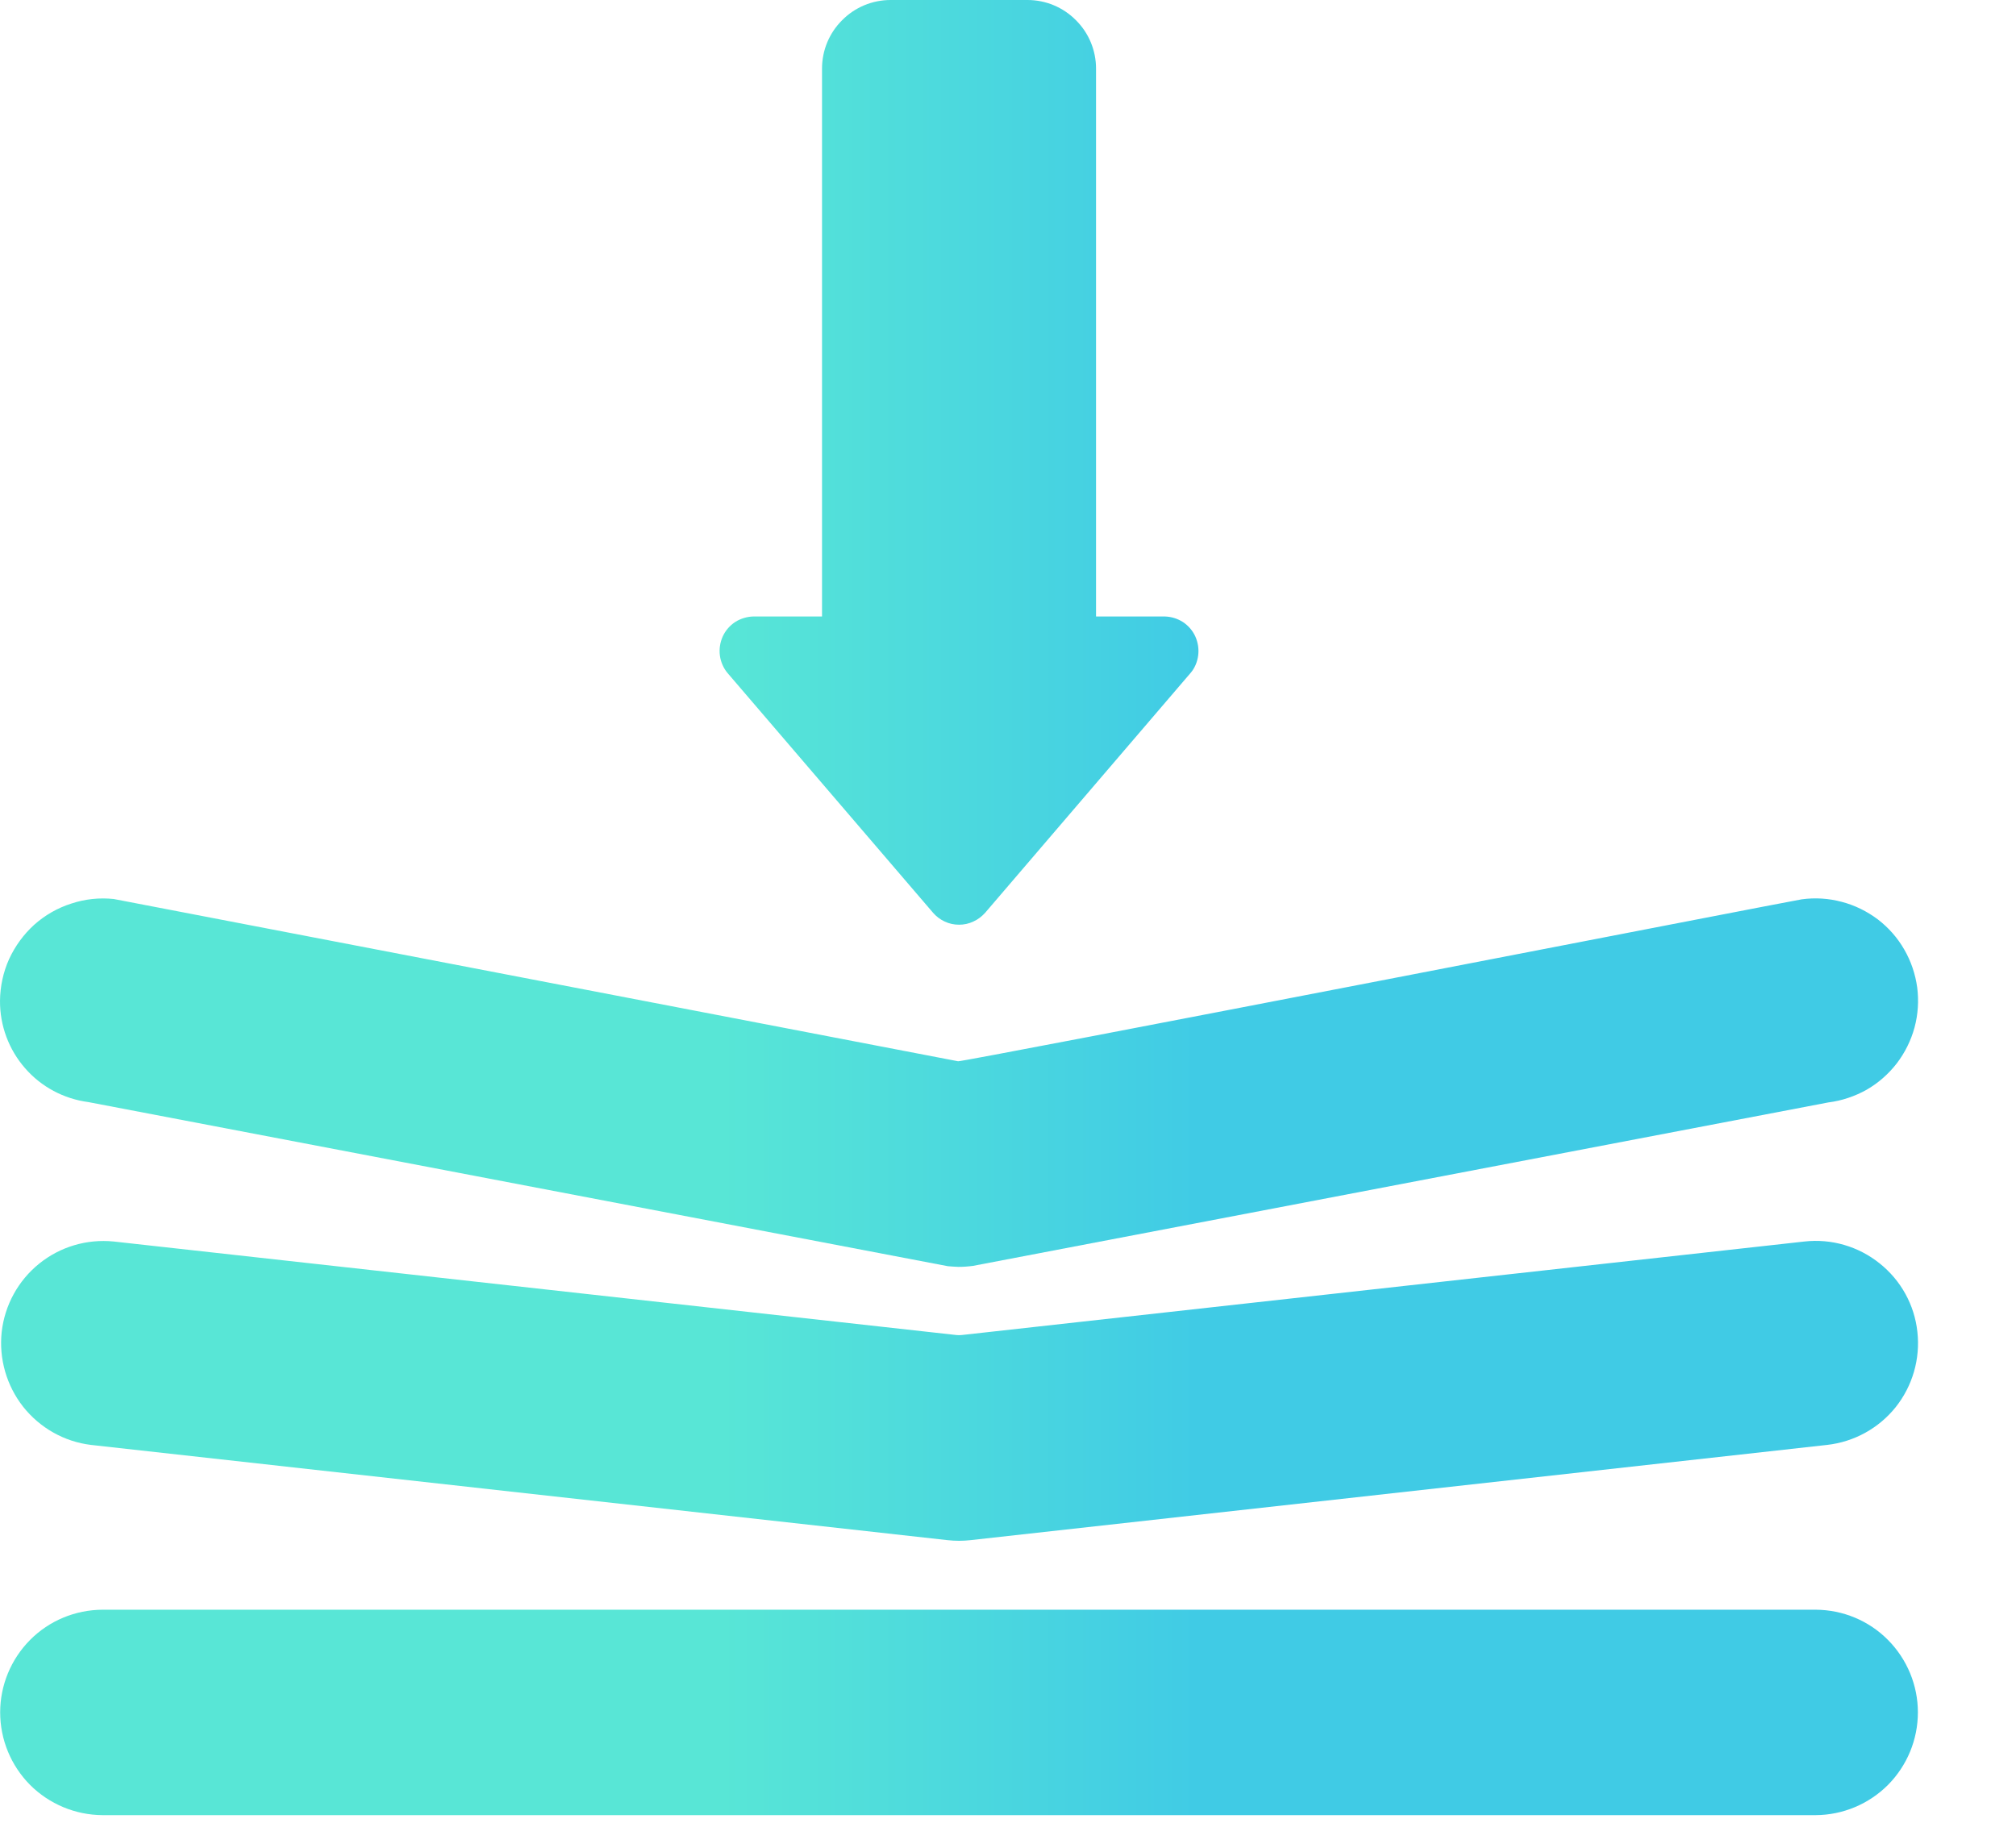
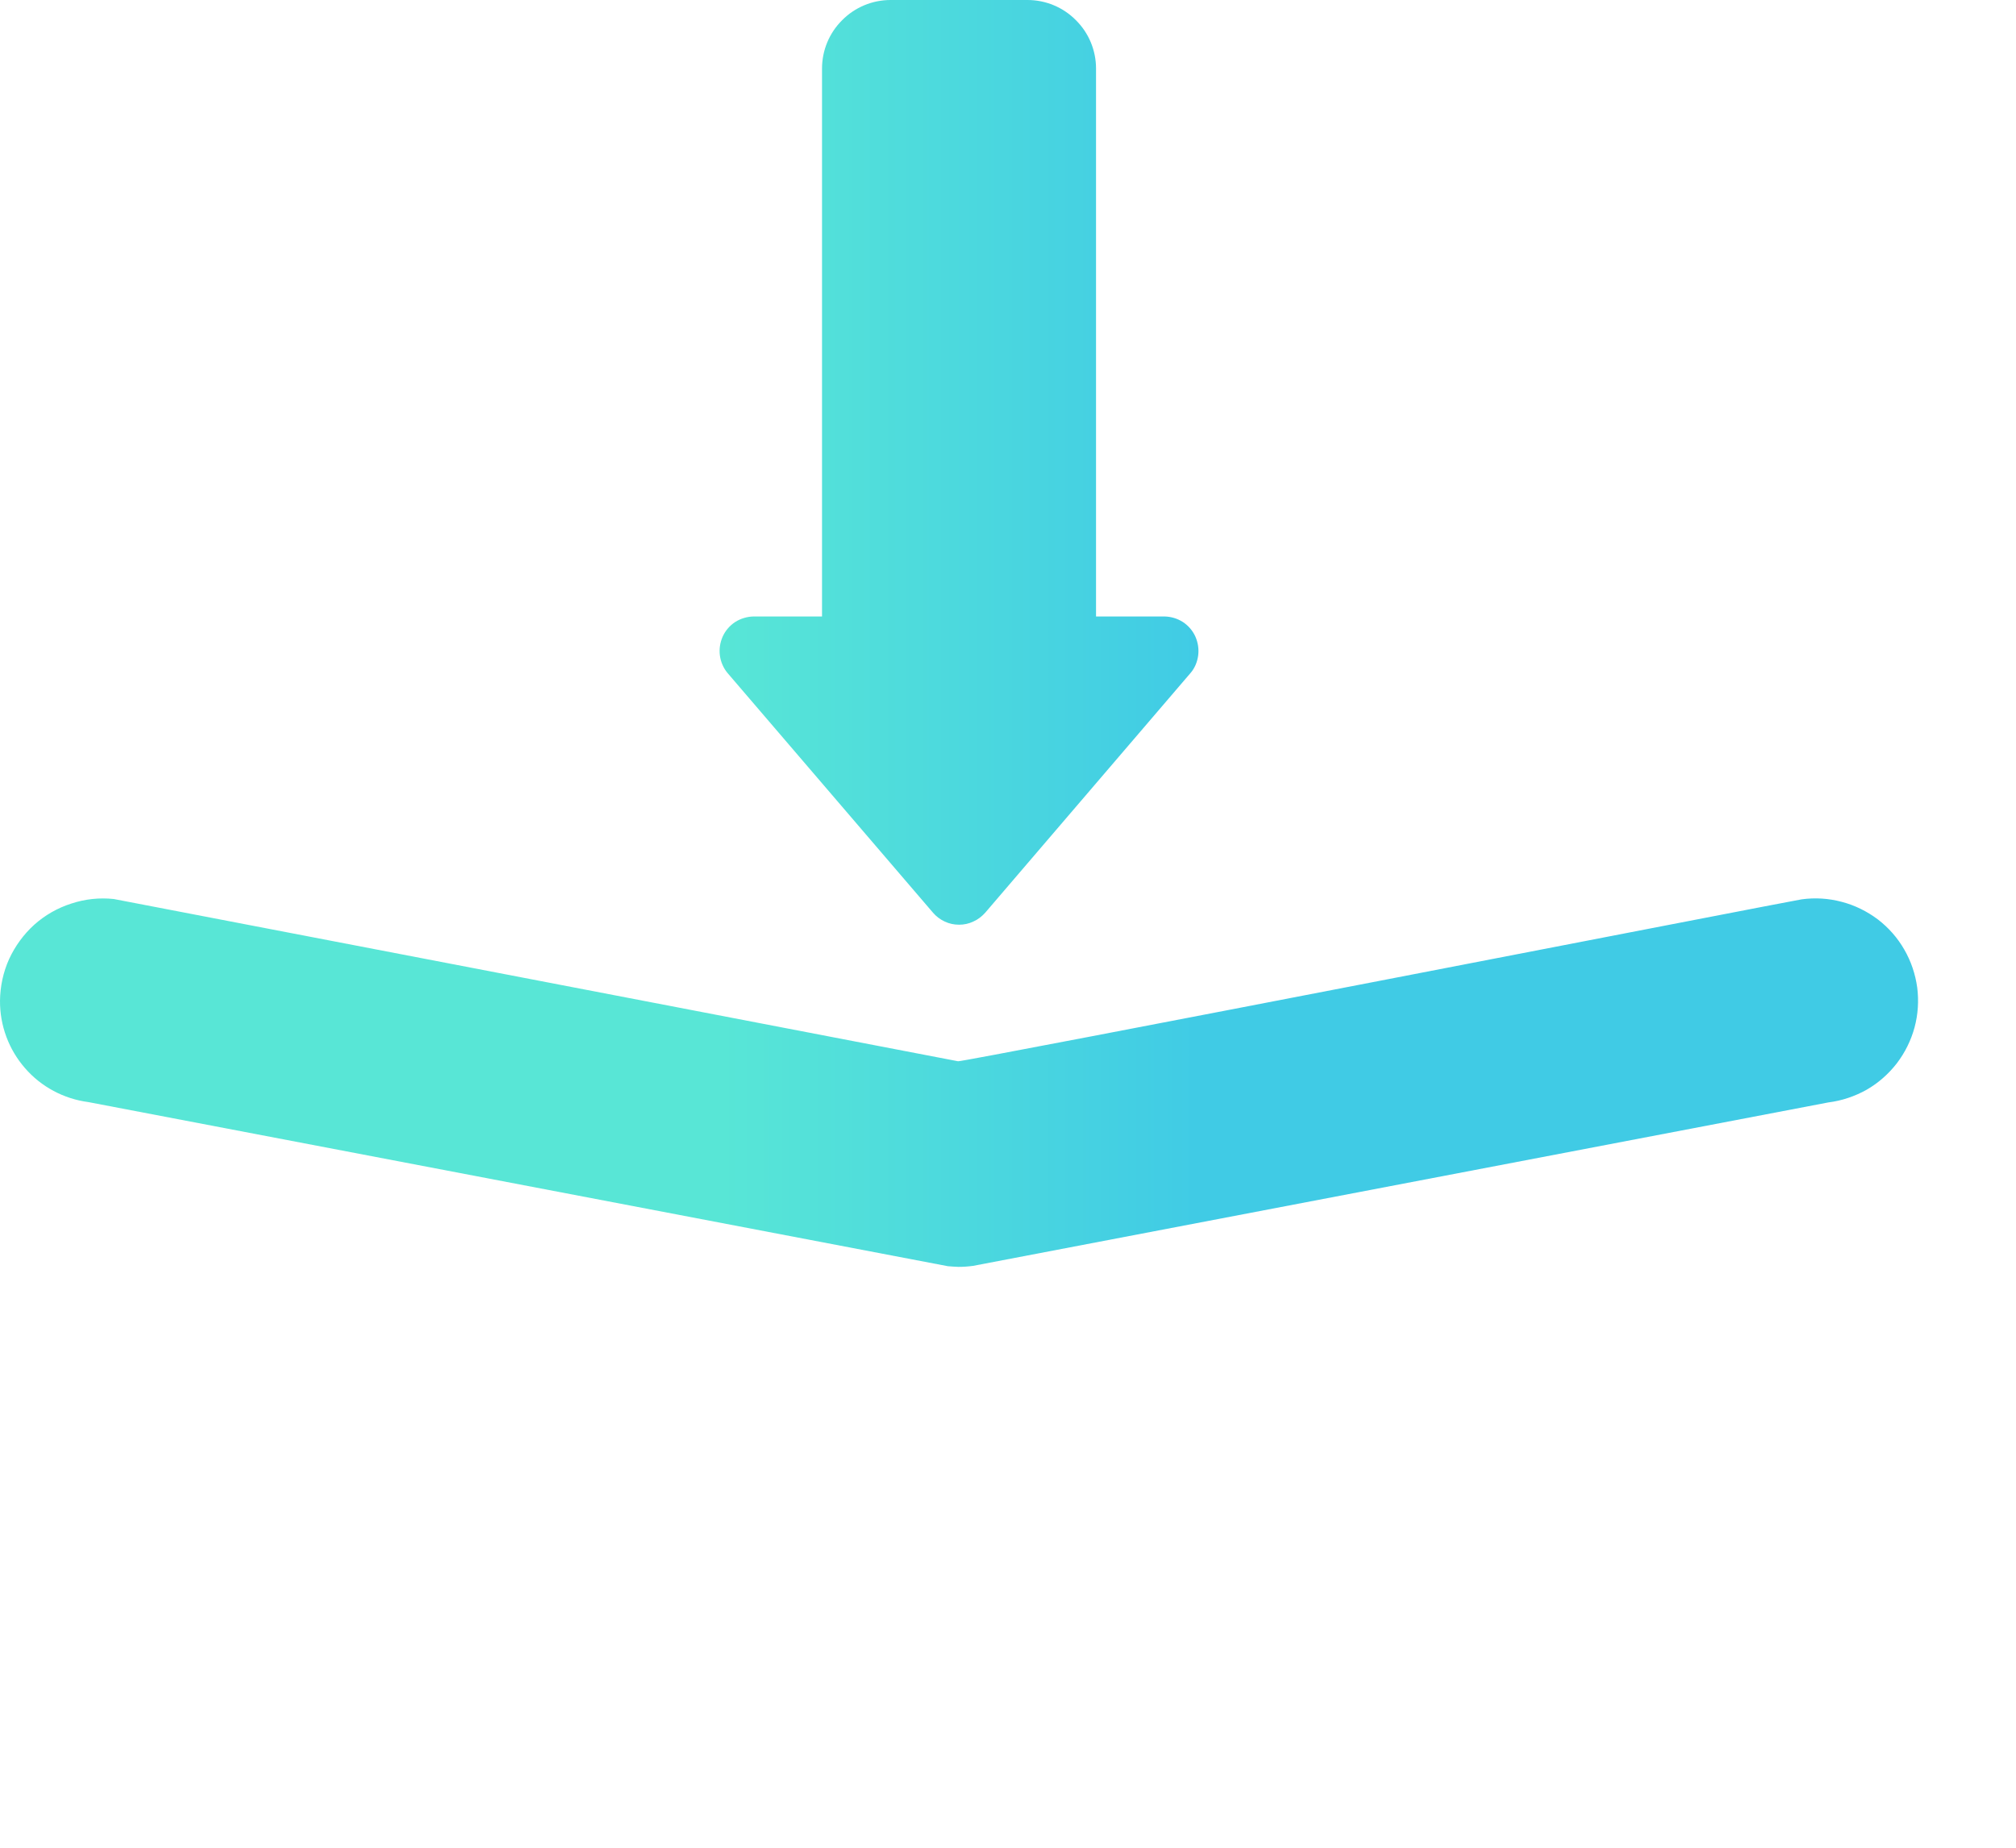
<svg xmlns="http://www.w3.org/2000/svg" fill="none" height="100%" overflow="visible" preserveAspectRatio="none" style="display: block;" viewBox="0 0 12 11" width="100%">
  <g id="Vector">
-     <path d="M10.808 9.583H0.61C0.448 9.584 0.293 9.648 0.179 9.763C0.065 9.878 0.001 10.033 0.001 10.194C0.001 10.356 0.065 10.511 0.179 10.626C0.293 10.74 0.448 10.805 0.61 10.806H10.808C10.97 10.805 11.124 10.74 11.238 10.626C11.352 10.511 11.416 10.356 11.416 10.194C11.416 10.033 11.352 9.878 11.238 9.763C11.124 9.648 10.97 9.584 10.808 9.583Z" fill="url(#paint0_linear_0_16)" />
    <path d="M0.526 6.561L5.642 7.538C5.662 7.54 5.684 7.541 5.705 7.542C5.734 7.542 5.763 7.54 5.792 7.536L10.883 6.563C10.963 6.553 11.04 6.527 11.11 6.488C11.18 6.448 11.241 6.394 11.29 6.331C11.339 6.267 11.375 6.194 11.396 6.117C11.417 6.039 11.422 5.958 11.412 5.879C11.401 5.799 11.375 5.722 11.335 5.653C11.295 5.583 11.241 5.522 11.177 5.473C11.113 5.425 11.04 5.389 10.963 5.369C10.885 5.348 10.804 5.343 10.724 5.354C10.698 5.356 5.726 6.324 5.703 6.318L0.677 5.352C0.592 5.343 0.506 5.352 0.425 5.379C0.343 5.405 0.268 5.448 0.204 5.505C0.141 5.562 0.09 5.632 0.054 5.71C0.019 5.788 0.001 5.872 2.06352e-05 5.958C-0.001 6.105 0.052 6.248 0.149 6.359C0.245 6.47 0.38 6.542 0.526 6.561Z" fill="url(#paint1_linear_0_16)" />
-     <path d="M10.741 7.391L5.731 7.947C5.716 7.949 5.701 7.949 5.686 7.947L0.677 7.391C0.517 7.375 0.358 7.422 0.233 7.523C0.108 7.624 0.028 7.77 0.01 7.93C-0.007 8.089 0.039 8.249 0.138 8.375C0.238 8.501 0.383 8.583 0.542 8.602L5.641 9.169C5.686 9.174 5.731 9.174 5.776 9.169L10.875 8.602C11.036 8.584 11.183 8.503 11.284 8.377C11.384 8.251 11.431 8.09 11.413 7.929C11.396 7.769 11.315 7.622 11.188 7.521C11.062 7.42 10.901 7.373 10.741 7.391Z" fill="url(#paint2_linear_0_16)" />
    <path d="M5.554 5.434C5.573 5.456 5.597 5.474 5.623 5.486C5.65 5.499 5.679 5.505 5.709 5.505C5.738 5.505 5.767 5.499 5.794 5.486C5.821 5.474 5.844 5.456 5.864 5.434L7.087 4.006C7.112 3.977 7.127 3.94 7.132 3.902C7.137 3.864 7.131 3.825 7.115 3.789C7.099 3.754 7.073 3.724 7.041 3.703C7.008 3.682 6.971 3.671 6.932 3.67H6.524V0.408C6.524 0.3 6.481 0.196 6.404 0.12C6.328 0.043 6.224 0 6.116 0H5.301C5.193 0 5.089 0.043 5.013 0.12C4.936 0.196 4.893 0.3 4.893 0.408V3.67H4.485C4.447 3.671 4.409 3.682 4.376 3.703C4.344 3.724 4.318 3.754 4.302 3.789C4.286 3.825 4.28 3.864 4.285 3.902C4.29 3.94 4.306 3.977 4.33 4.006L5.554 5.434Z" fill="url(#paint3_linear_0_16)" />
  </g>
  <defs>
    <linearGradient gradientUnits="userSpaceOnUse" id="paint0_linear_0_16" x1="4.283" x2="7.134" y1="2.752" y2="2.752">
      <stop stop-color="#58E6D6" />
      <stop offset="1" stop-color="#40CBE5" />
    </linearGradient>
    <linearGradient gradientUnits="userSpaceOnUse" id="paint1_linear_0_16" x1="4.283" x2="7.134" y1="2.752" y2="2.752">
      <stop stop-color="#58E6D6" />
      <stop offset="1" stop-color="#40CBE5" />
    </linearGradient>
    <linearGradient gradientUnits="userSpaceOnUse" id="paint2_linear_0_16" x1="4.283" x2="7.134" y1="2.752" y2="2.752">
      <stop stop-color="#58E6D6" />
      <stop offset="1" stop-color="#40CBE5" />
    </linearGradient>
    <linearGradient gradientUnits="userSpaceOnUse" id="paint3_linear_0_16" x1="4.283" x2="7.134" y1="2.752" y2="2.752">
      <stop stop-color="#58E6D6" />
      <stop offset="1" stop-color="#40CBE5" />
    </linearGradient>
  </defs>
</svg>